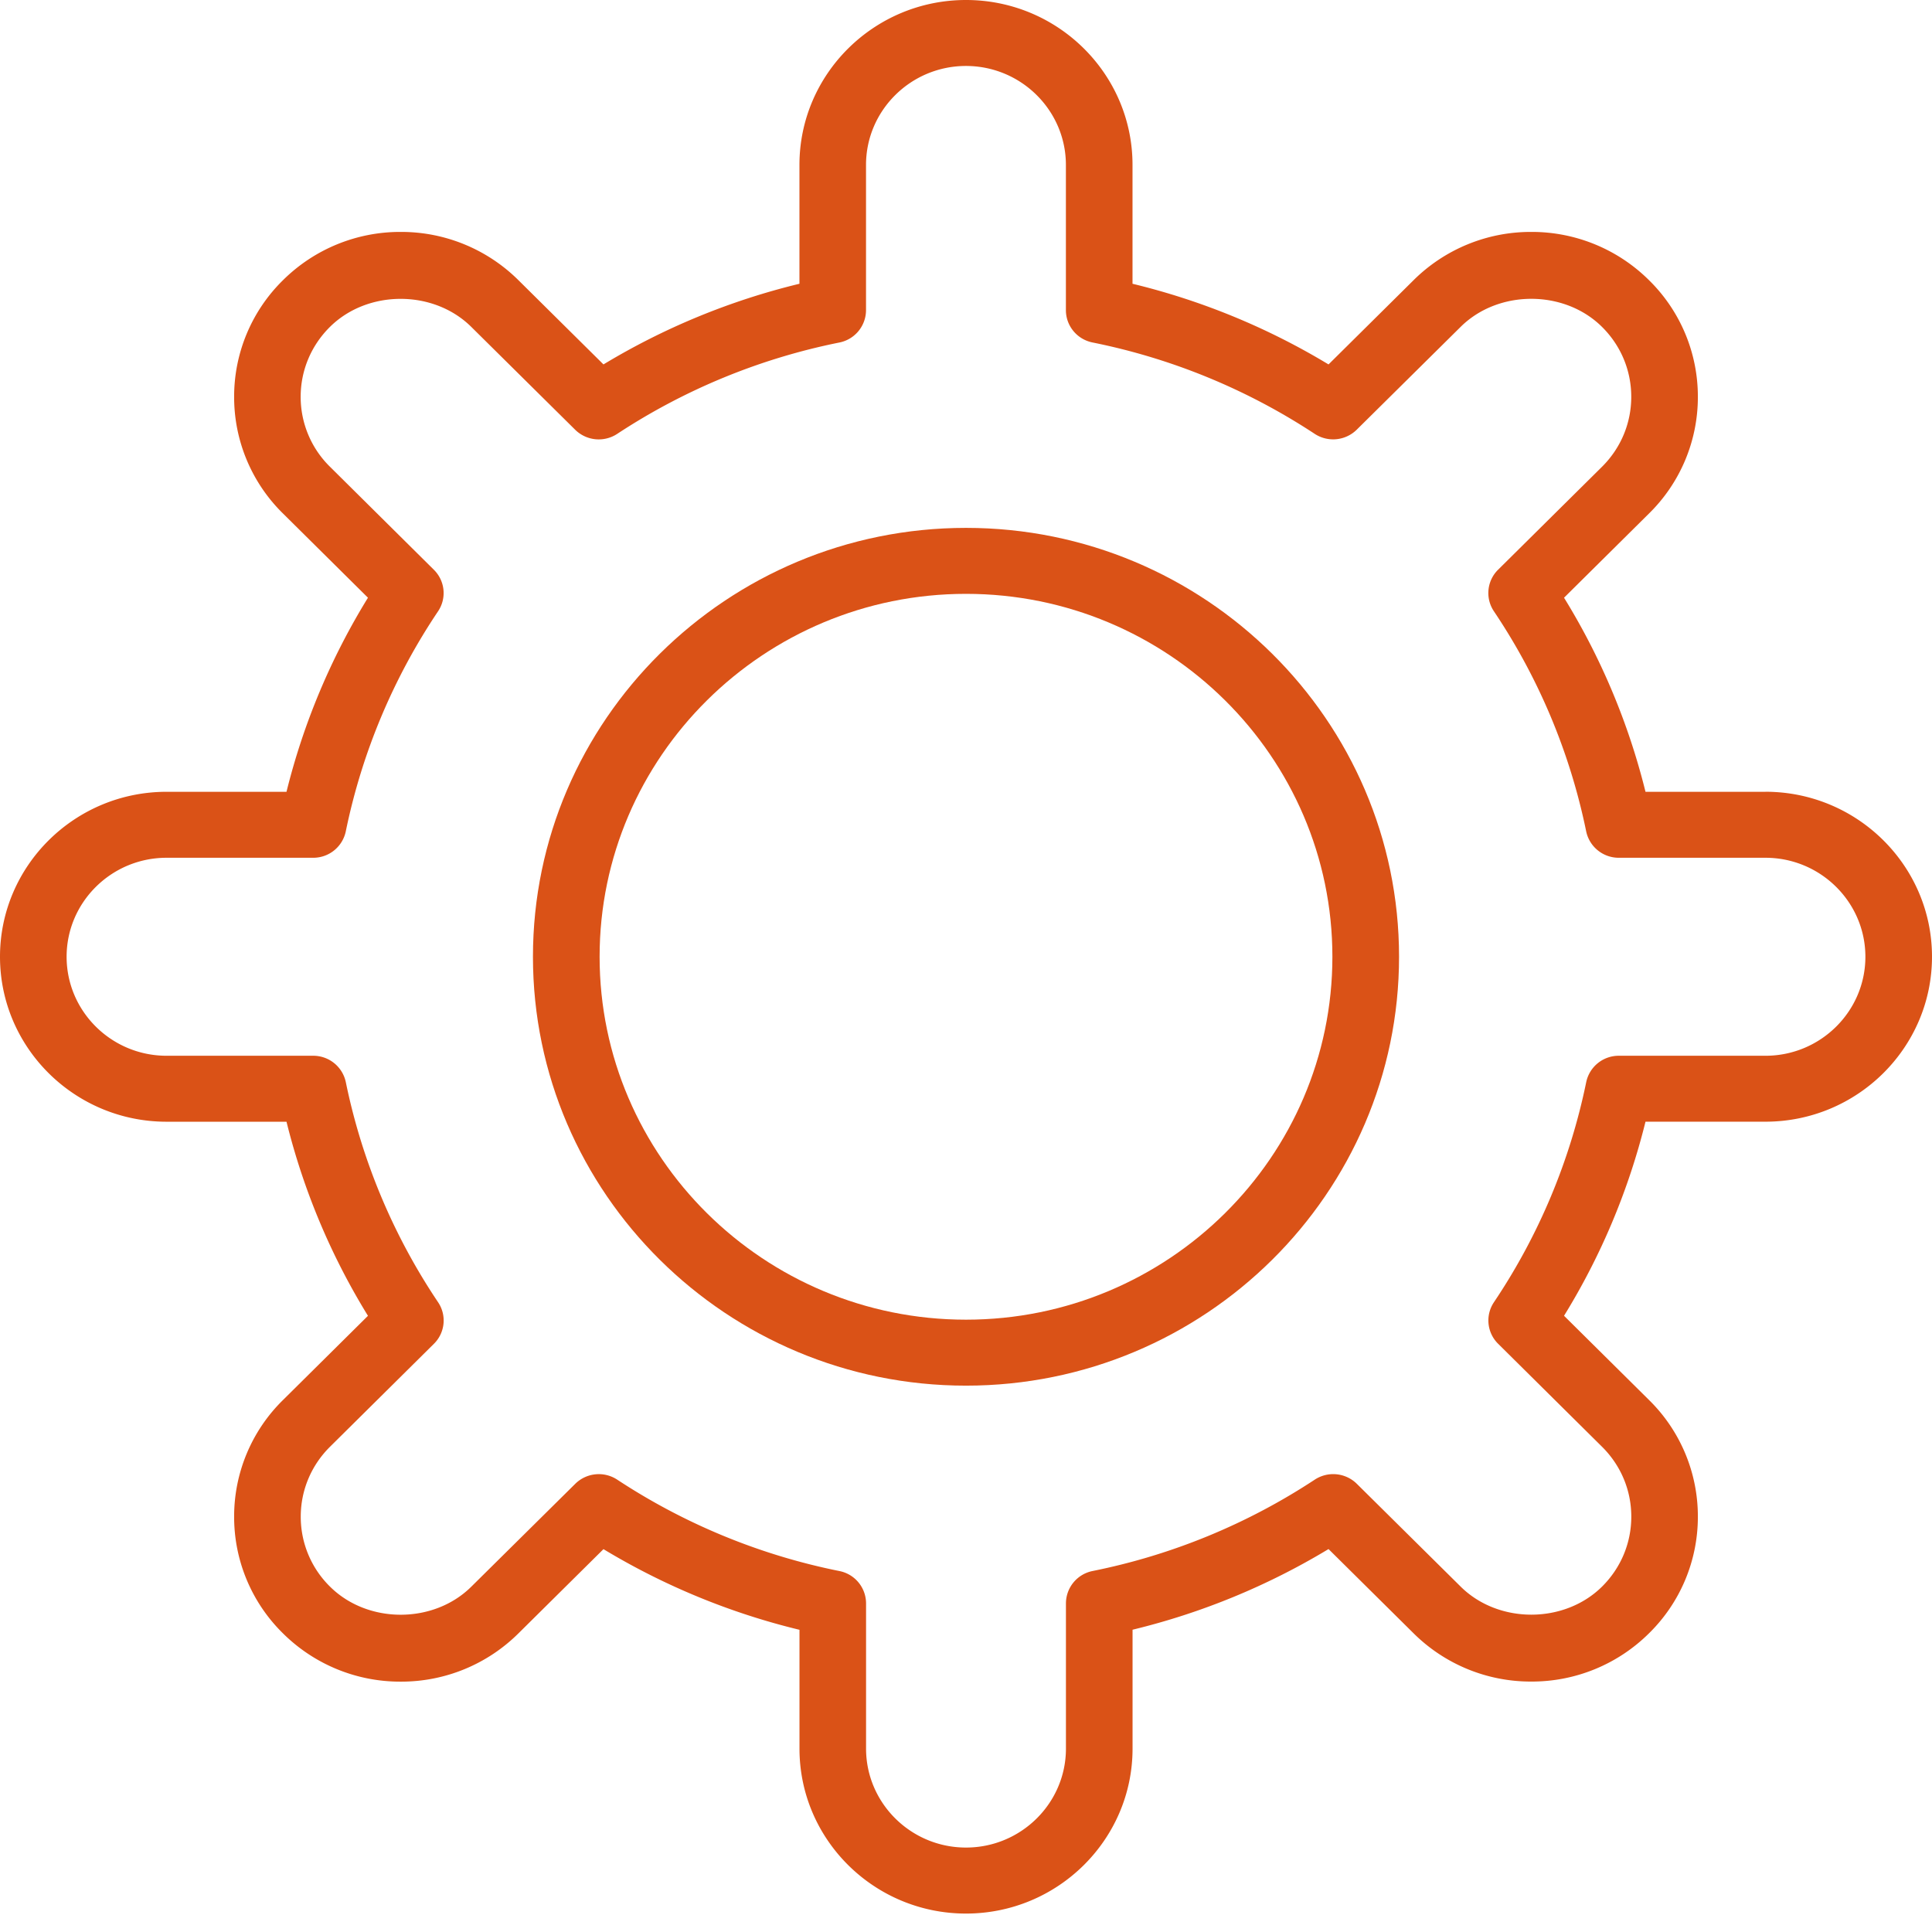
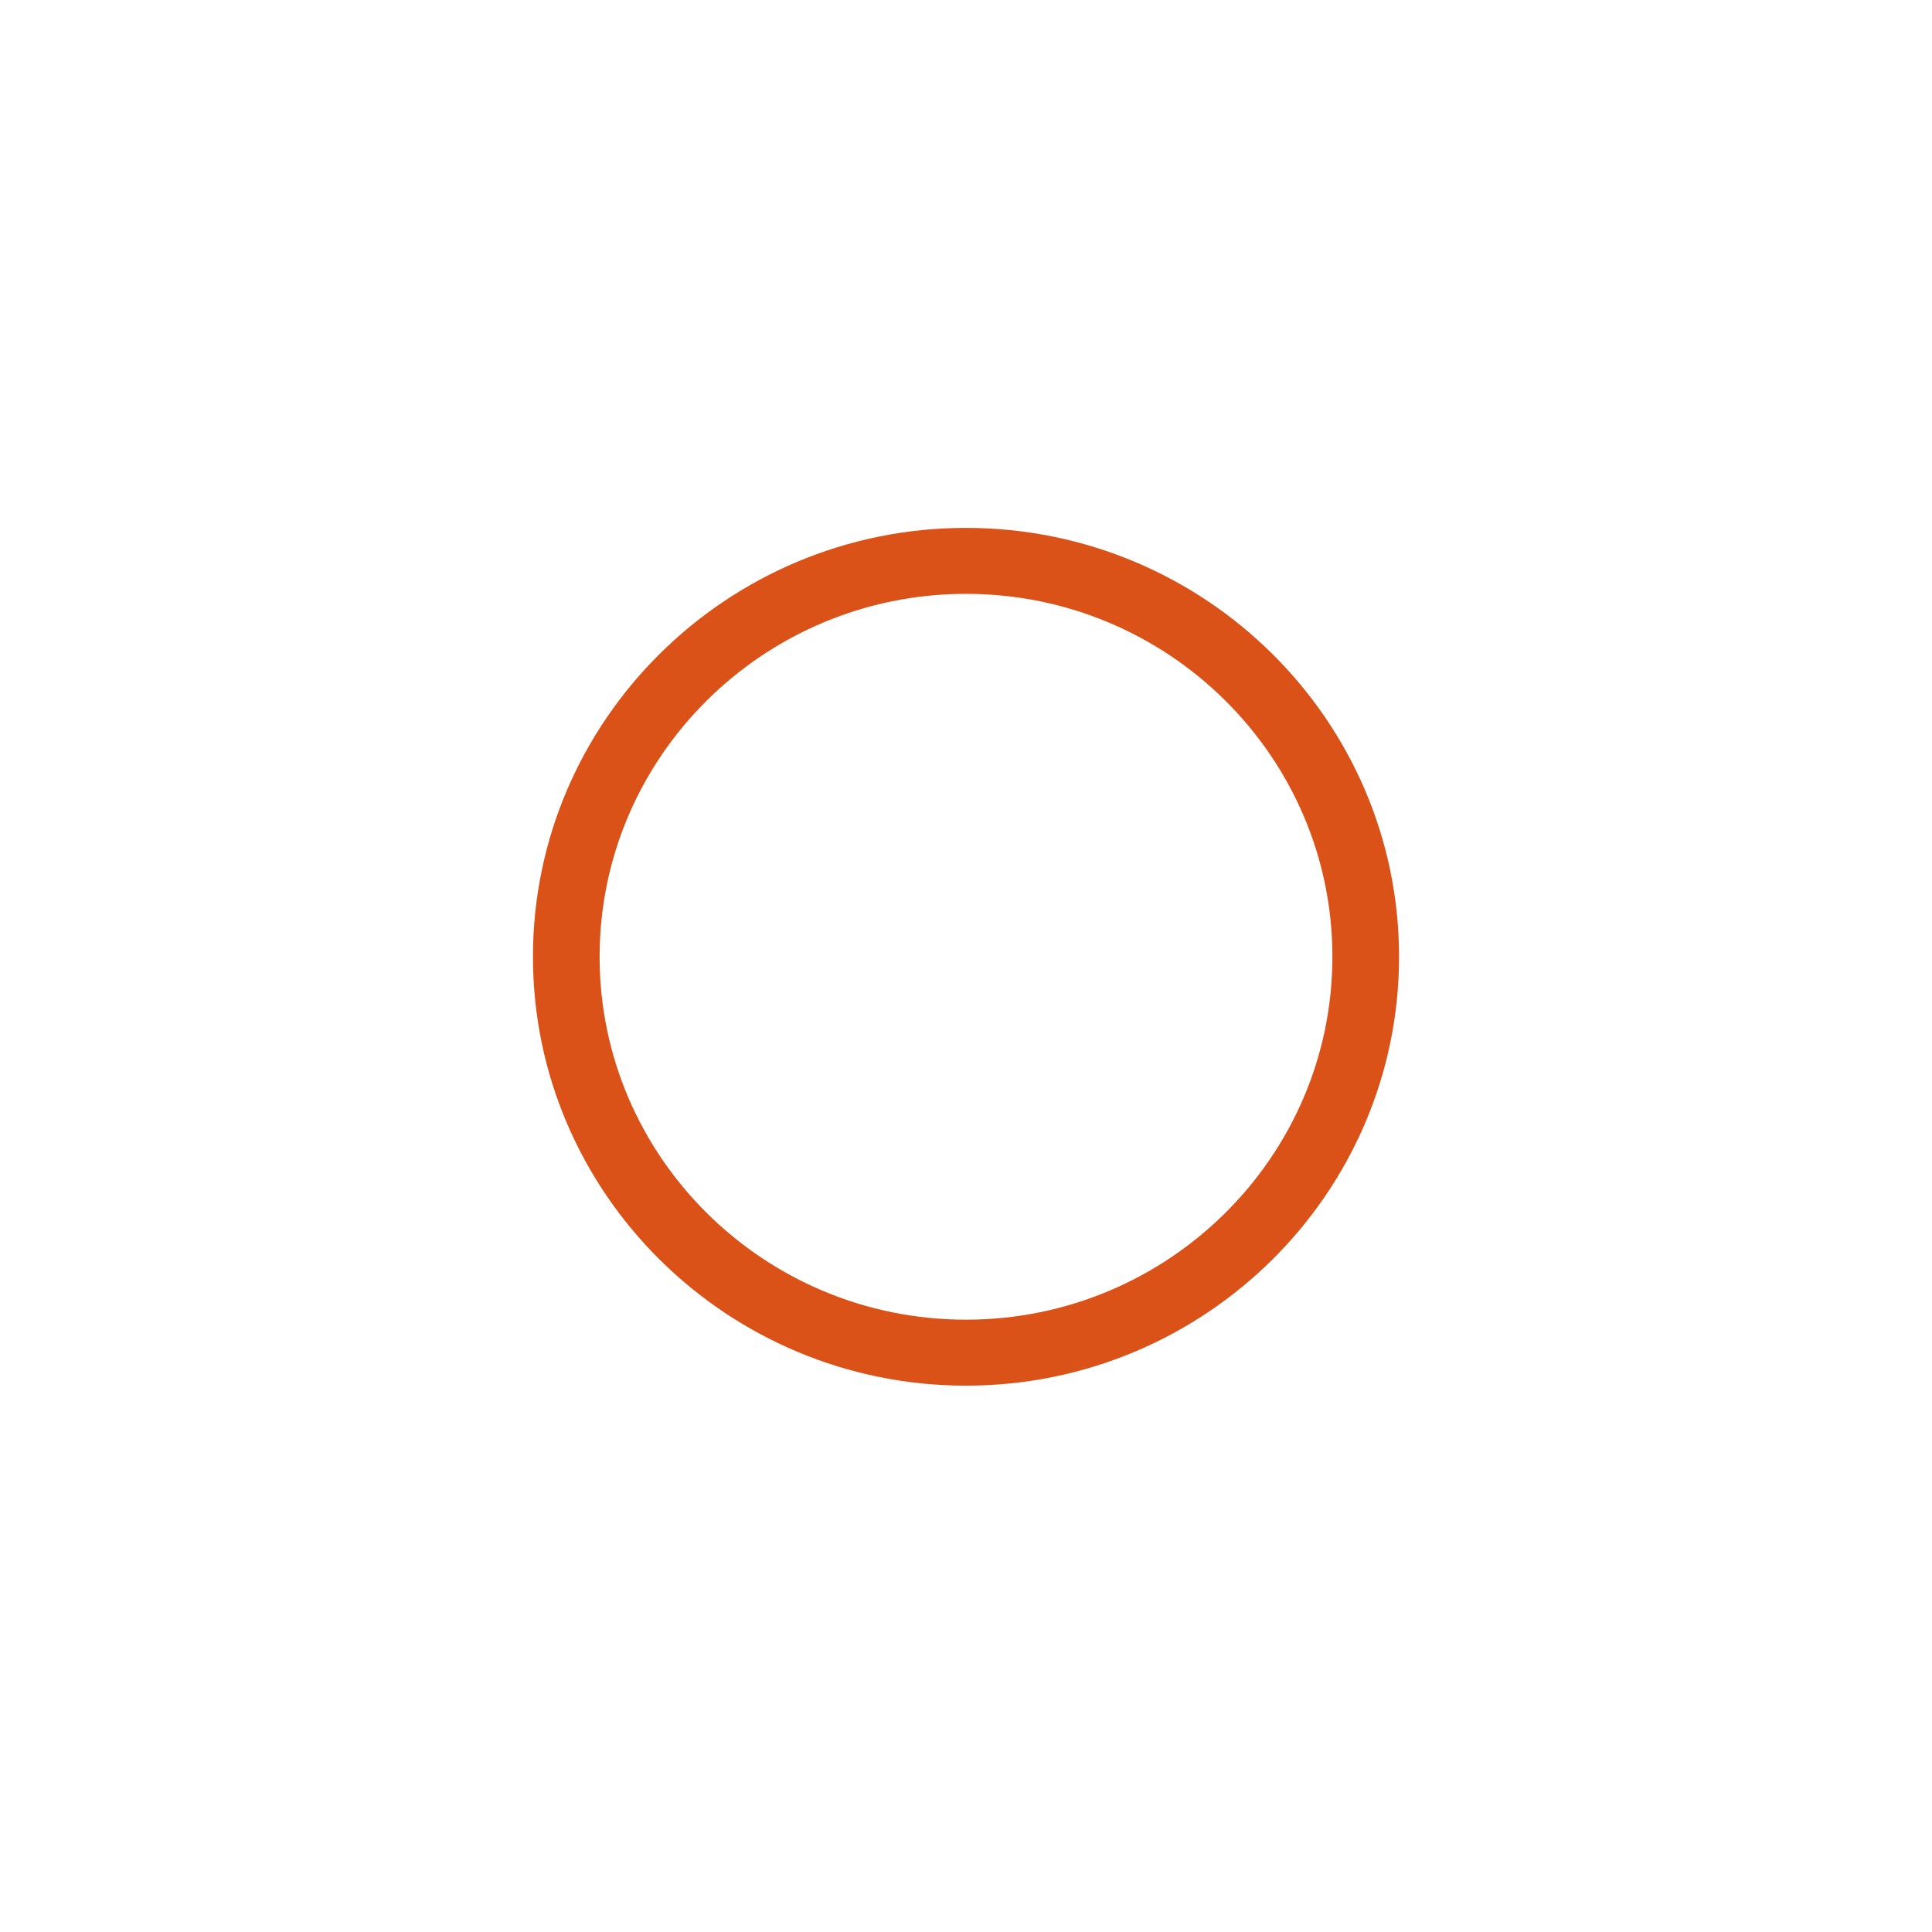
<svg xmlns="http://www.w3.org/2000/svg" width="48" height="48">
  <g fill="#DA5217" fill-rule="evenodd">
    <path d="M24 32.787c-5.02 0-9.103-4.045-9.103-9.017 0-4.97 4.084-9.016 9.103-9.016 5.02 0 9.103 4.045 9.103 9.016 0 4.972-4.084 9.017-9.103 9.017m0-19.672c-5.932 0-10.759 4.78-10.759 10.655 0 5.876 4.827 10.656 10.759 10.656s10.759-4.78 10.759-10.656c0-5.875-4.827-10.655-10.759-10.655" />
-     <path d="M43.862 26.23H40.22a.825.825 0 00-.811.656 15.332 15.332 0 01-2.293 5.468.813.813 0 00.105 1.032l2.58 2.557c.468.464.728 1.08.728 1.738 0 .658-.26 1.275-.728 1.739-.938.928-2.573.928-3.51 0l-2.582-2.556a.835.835 0 00-1.042-.104 15.643 15.643 0 01-5.52 2.271.822.822 0 00-.664.804v3.608c0 1.355-1.114 2.459-2.483 2.459s-2.483-1.104-2.483-2.46v-3.607a.821.821 0 00-.663-.803 15.643 15.643 0 01-5.52-2.271.833.833 0 00-1.042.104L11.71 39.42c-.937.93-2.573.93-3.51 0a2.431 2.431 0 01-.728-1.738c0-.657.26-1.275.728-1.739l2.58-2.556a.813.813 0 00.105-1.032 15.332 15.332 0 01-2.293-5.468.826.826 0 00-.812-.657H4.138c-1.369 0-2.483-1.104-2.483-2.46 0-1.355 1.114-2.459 2.483-2.459H7.78a.825.825 0 00.811-.656 15.332 15.332 0 012.293-5.468.813.813 0 00-.105-1.032L8.2 11.598a2.431 2.431 0 01-.73-1.738c0-.658.26-1.275.728-1.739.938-.928 2.573-.928 3.51 0l2.582 2.556a.835.835 0 001.042.104 15.643 15.643 0 015.52-2.271.822.822 0 00.664-.804V4.098c0-1.355 1.114-2.459 2.483-2.459s2.483 1.104 2.483 2.46v3.607c0 .39.277.726.663.803a15.643 15.643 0 015.52 2.271.835.835 0 001.042-.104L36.29 8.12c.937-.928 2.573-.928 3.51 0 .469.464.728 1.082.728 1.739s-.26 1.275-.728 1.739l-2.58 2.556a.813.813 0 00-.105 1.032 15.332 15.332 0 012.293 5.468.826.826 0 00.812.657h3.642c1.369 0 2.483 1.104 2.483 2.46 0 1.355-1.114 2.459-2.483 2.459m0-6.558h-2.98a16.944 16.944 0 00-2.024-4.822l2.112-2.093a4.05 4.05 0 001.213-2.897 4.05 4.05 0 00-1.213-2.898 4.13 4.13 0 00-2.925-1.2 4.13 4.13 0 00-2.926 1.2l-2.112 2.092a17.289 17.289 0 00-4.87-2.004V4.098C28.138 1.838 26.283 0 24 0c-2.282 0-4.138 1.839-4.138 4.098V7.05a17.289 17.289 0 00-4.869 2.004l-2.112-2.092a4.13 4.13 0 00-2.926-1.2 4.13 4.13 0 00-2.925 1.2A4.05 4.05 0 005.817 9.86a4.05 4.05 0 001.213 2.897l2.112 2.093a16.944 16.944 0 00-2.024 4.822h-2.98C1.856 19.672 0 21.511 0 23.77c0 2.26 1.856 4.099 4.138 4.099h2.98a16.944 16.944 0 002.024 4.822L7.03 34.784a4.05 4.05 0 00-1.213 2.897A4.05 4.05 0 007.03 40.58a4.13 4.13 0 002.925 1.2 4.13 4.13 0 002.926-1.2l2.112-2.092a17.289 17.289 0 004.87 2.004v2.952c0 2.26 1.855 4.098 4.137 4.098 2.282 0 4.138-1.839 4.138-4.098V40.49a17.289 17.289 0 004.869-2.004l2.112 2.092a4.13 4.13 0 002.926 1.2 4.13 4.13 0 002.925-1.2 4.05 4.05 0 001.213-2.898 4.05 4.05 0 00-1.213-2.897l-2.112-2.093a16.944 16.944 0 002.024-4.822h2.98c2.282 0 4.138-1.839 4.138-4.099 0-2.26-1.856-4.098-4.138-4.098" />
  </g>
</svg>